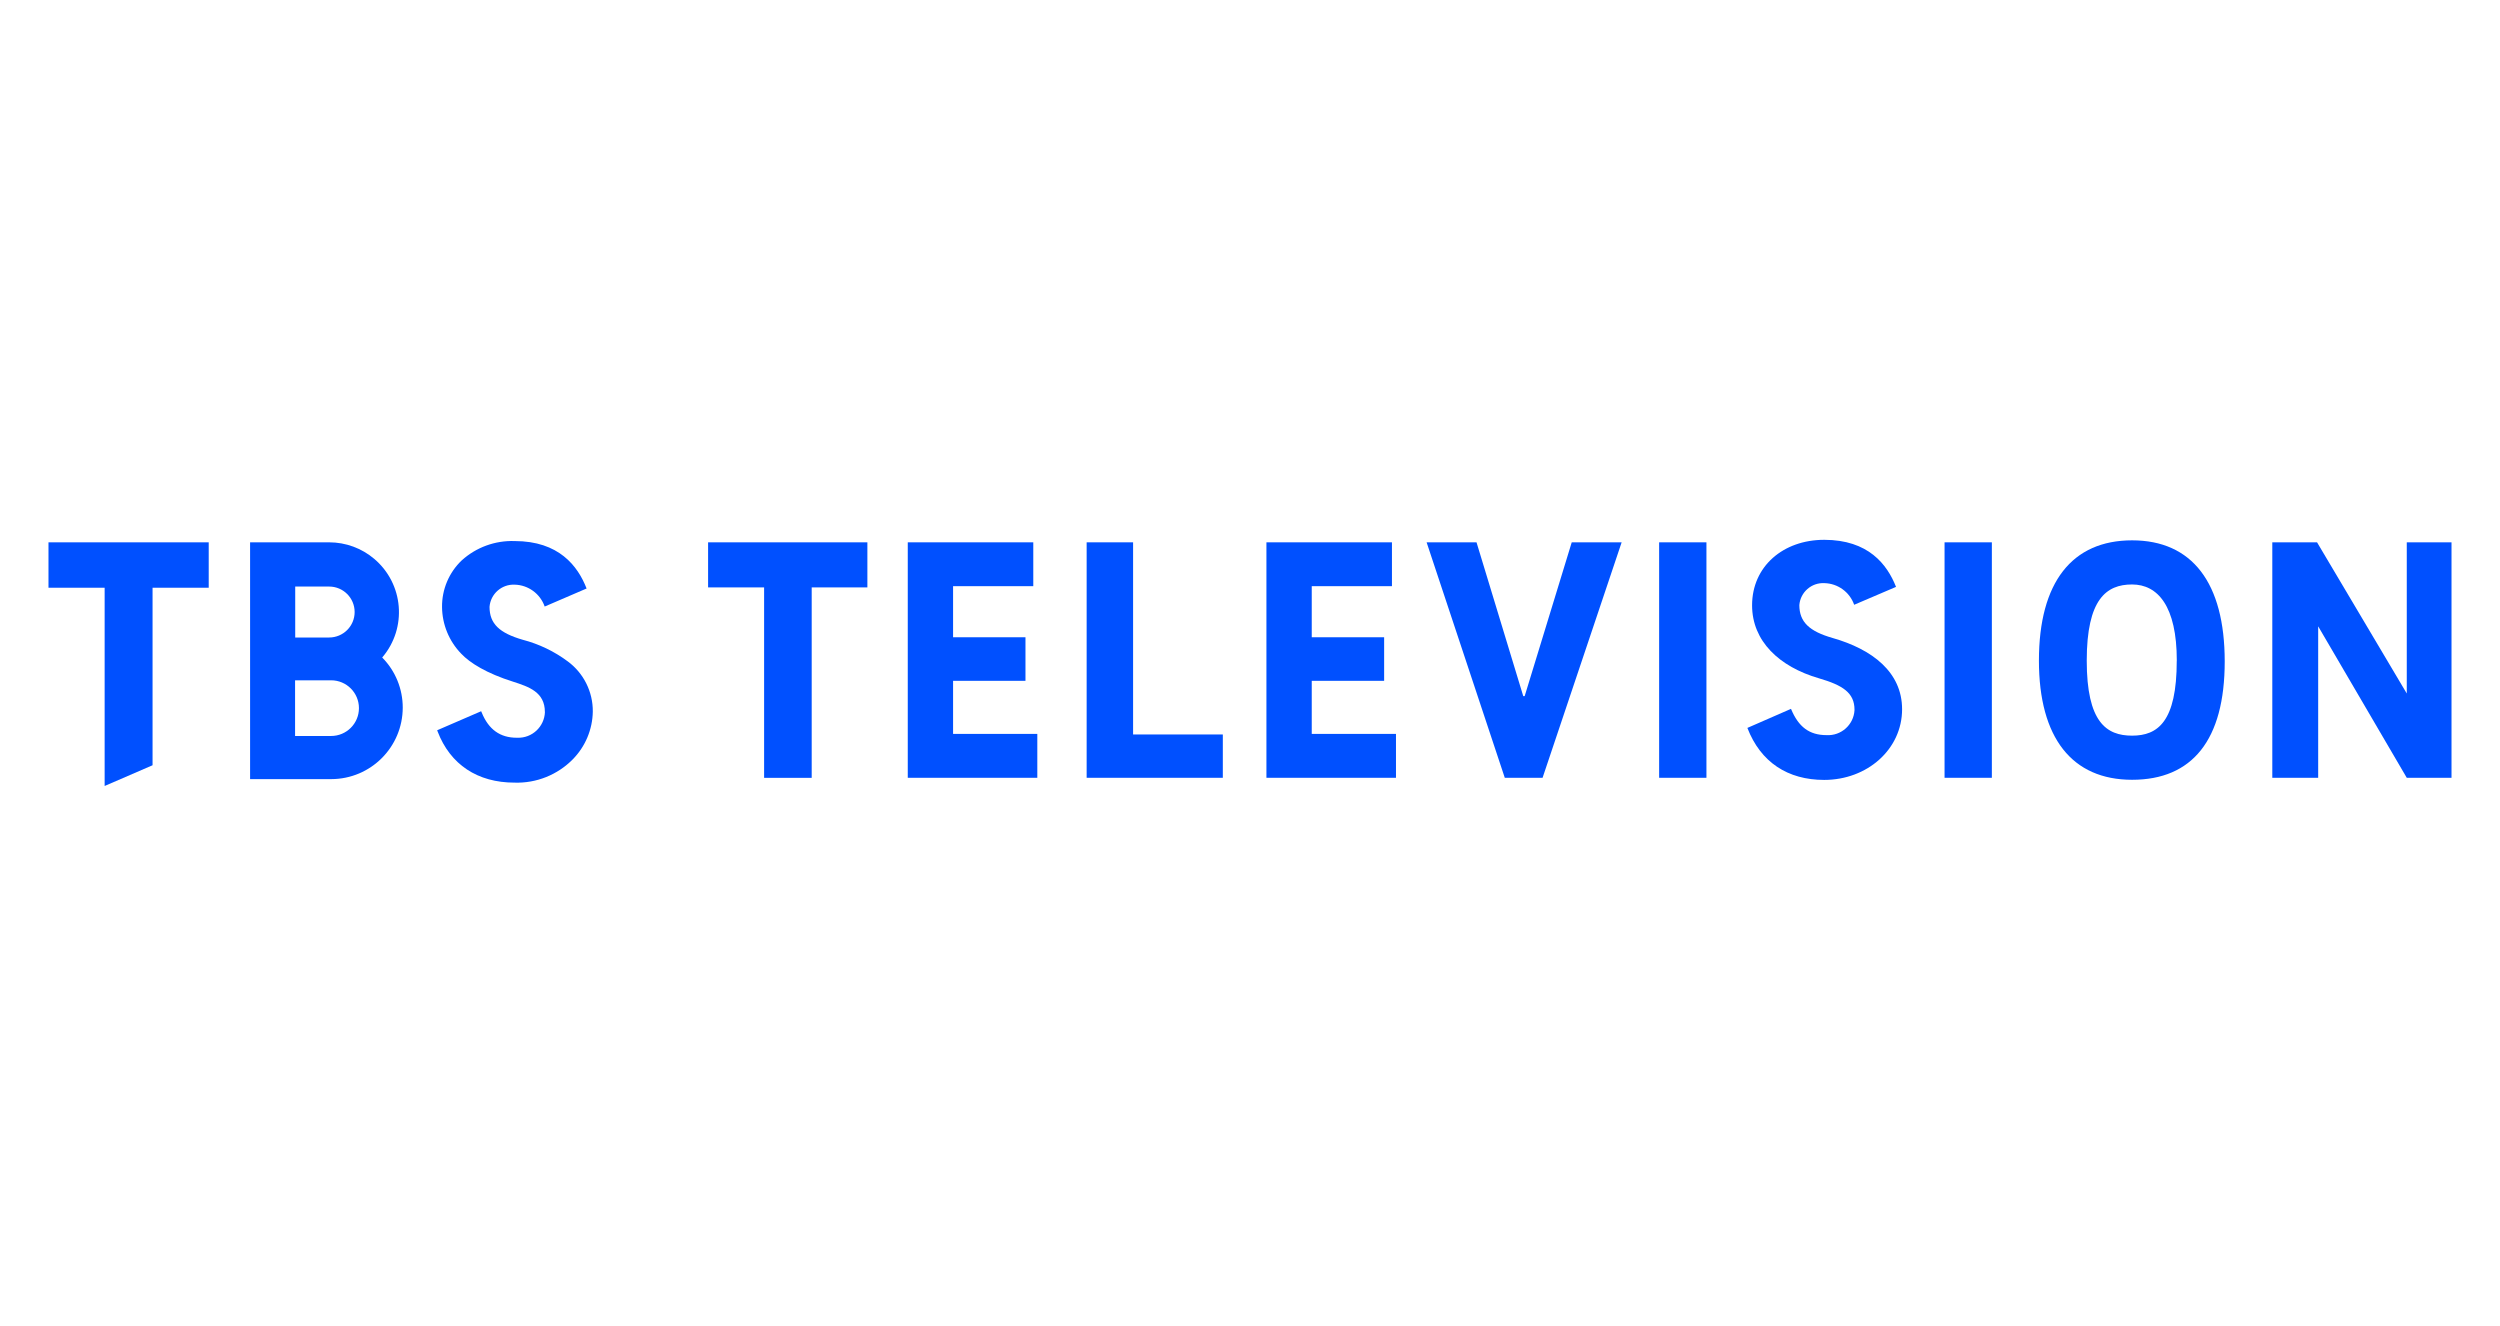
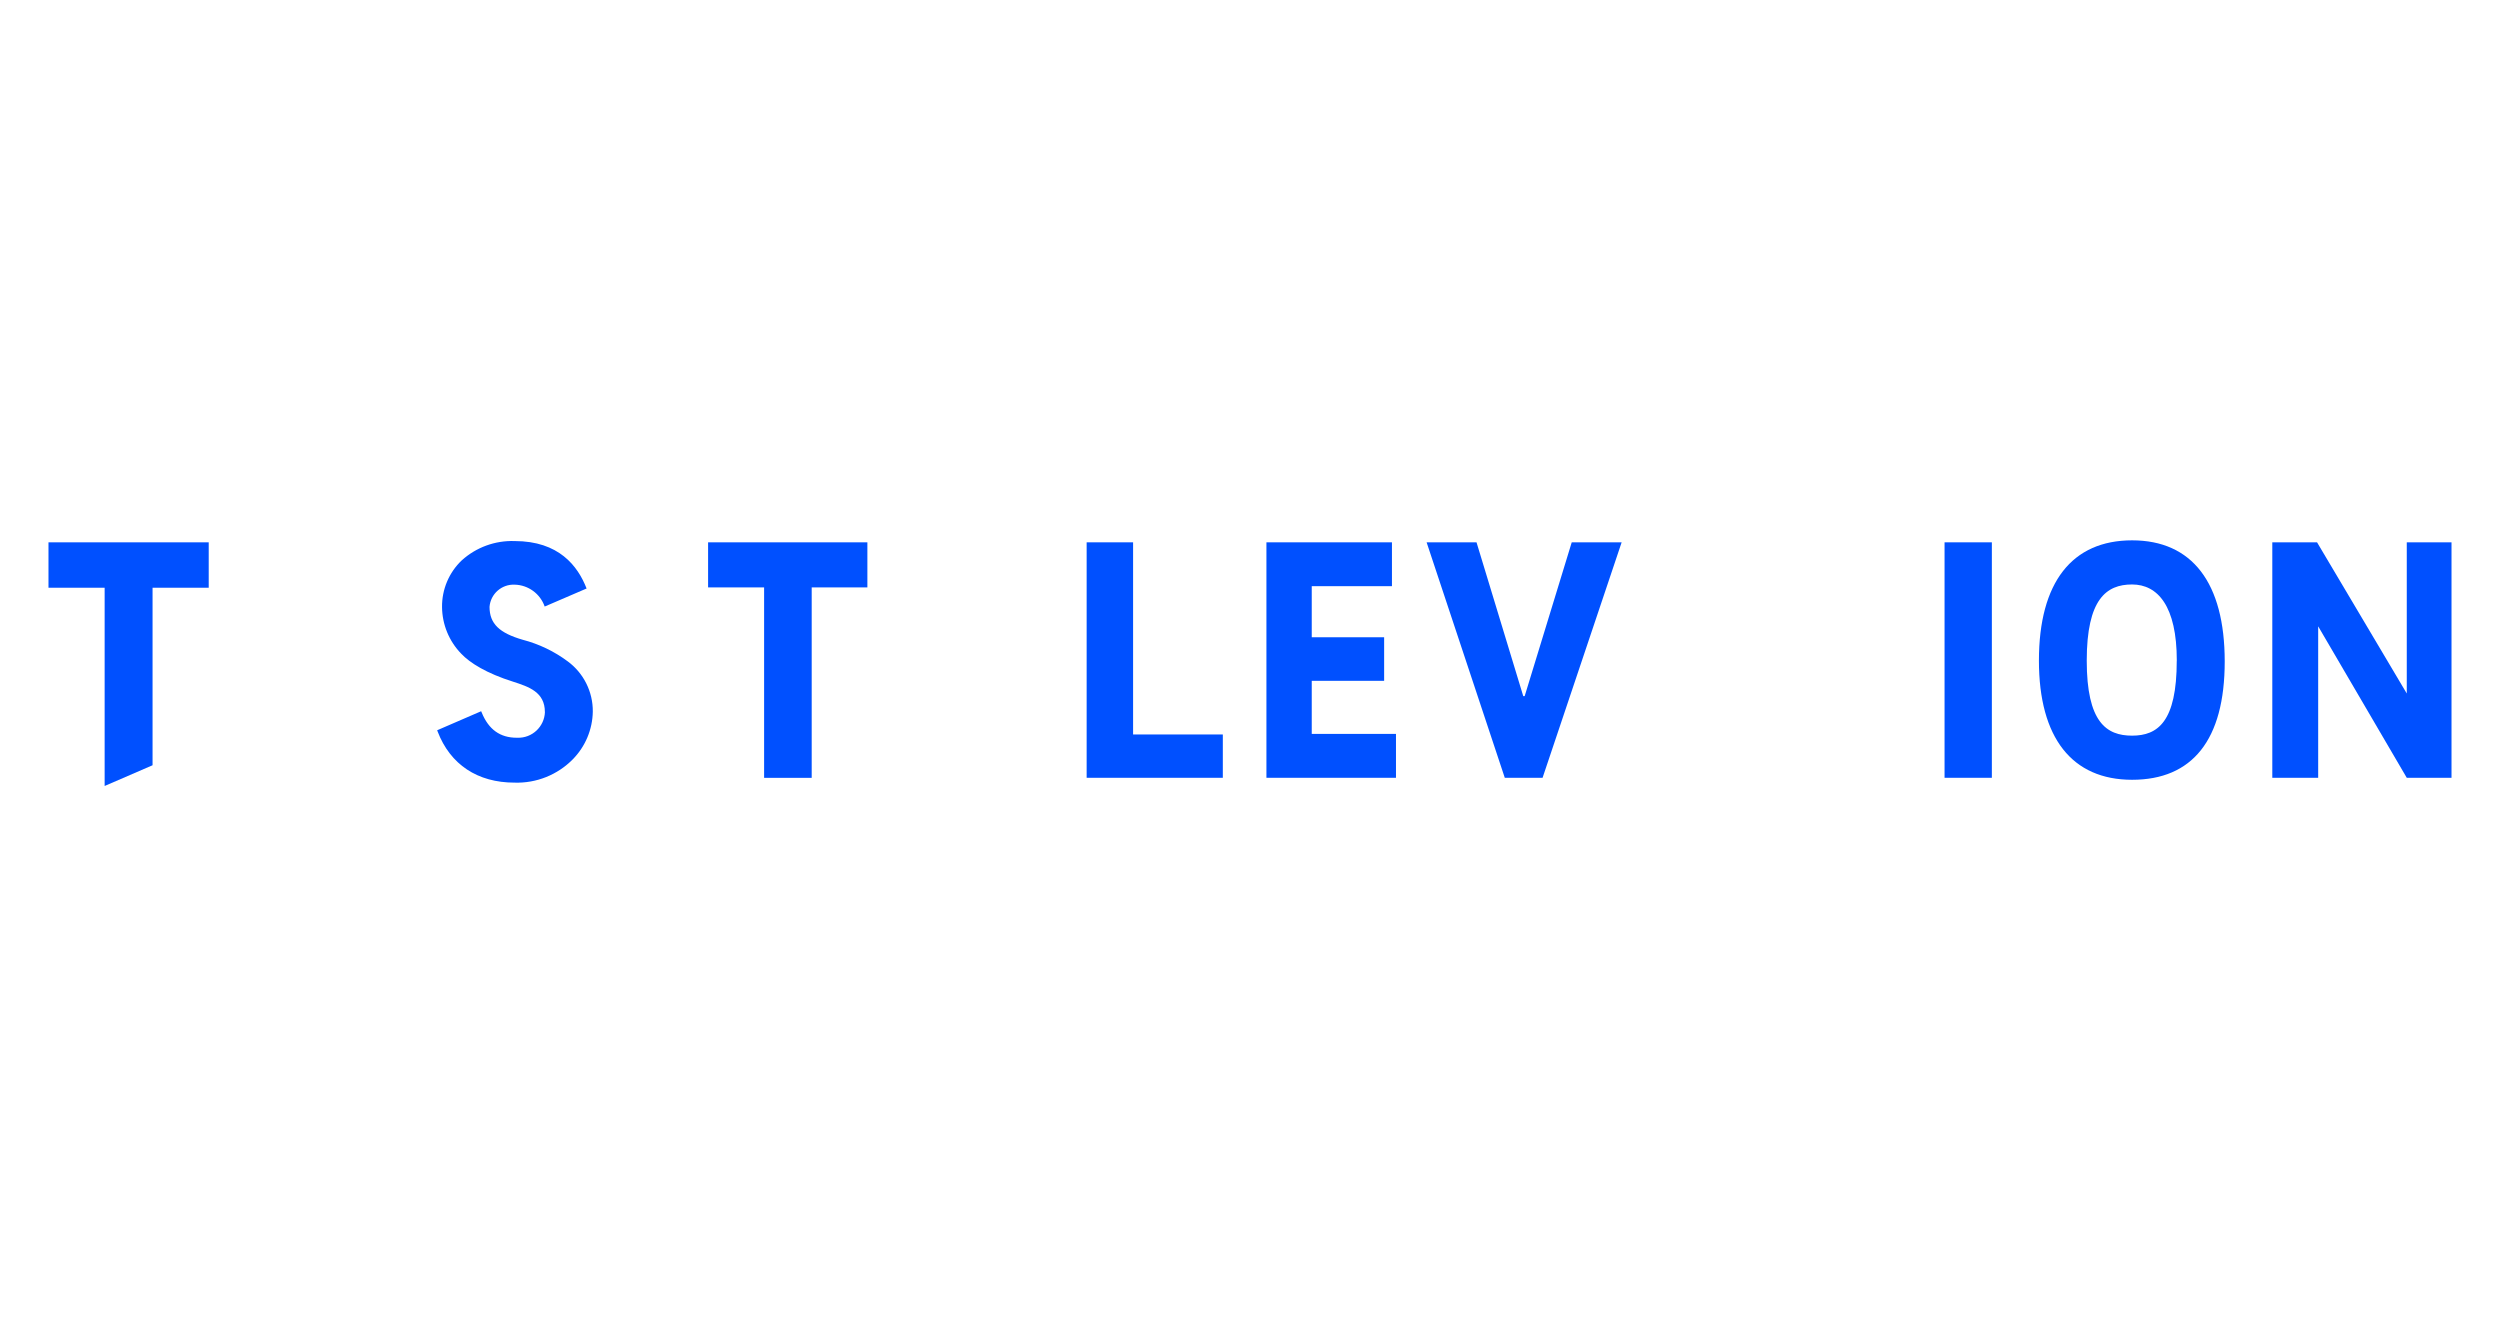
<svg xmlns="http://www.w3.org/2000/svg" id="_レイヤー_2" width="528" height="280" viewBox="0 0 528 280">
  <defs>
    <style>.cls-1{fill:none;}.cls-1,.cls-2{stroke-width:0px;}.cls-2{fill:#0050ff;}</style>
  </defs>
  <g id="_文字">
-     <rect class="cls-1" width="528" height="280" />
    <g id="group_tbstelevision">
      <g id="_グループ_1301">
        <g id="_グループ_1299">
          <path id="_パス_1116" class="cls-2" d="M183.18,124.06h-11.75v40.22h-10.05v-40.22h-11.83v-9.52h33.64v9.52Z" />
-           <path id="_パス_1117" class="cls-2" d="M219.08,155.01v9.26h-27.36v-49.73h26.51v9.26h-16.94v10.79h15.29v9.2h-15.29v11.21h17.79Z" />
          <path id="_パス_1118" class="cls-2" d="M258.26,155.13v9.14h-28.76v-49.73h9.81v40.58h18.95Z" />
          <path id="_パス_1119" class="cls-2" d="M294.83,155.01v9.26h-27.36v-49.73h26.51v9.26h-16.94v10.79h15.29v9.2h-15.29v11.21h17.79Z" />
          <path id="_パス_1120" class="cls-2" d="M301.3,114.54h10.54l9.87,32.48h.3l9.94-32.48h10.54l-16.7,49.73h-7.98l-16.51-49.73Z" />
-           <path id="_パス_1121" class="cls-2" d="M350.41,114.54h9.99v49.73h-9.99v-49.73Z" />
-           <path id="_パス_1122" class="cls-2" d="M369.06,153.73l9.2-4.02c1.58,3.84,3.9,5.55,7.5,5.55,3.08.18,5.73-2.17,5.91-5.25,0-.04,0-.07,0-.11,0-3.59-2.5-5.18-7.5-6.64-8.41-2.44-14.13-7.86-14.13-15.42,0-8.23,6.58-13.83,15.23-13.83,9.32,0,13.29,5.18,15.17,9.94l-8.84,3.78c-.94-2.68-3.44-4.5-6.28-4.57-2.73-.15-5.08,1.91-5.3,4.63,0,3.59,2.13,5.55,7.01,6.95,8.35,2.38,14.69,7.19,14.69,15.05,0,8.47-7.37,14.93-16.45,14.93-7.69,0-13.42-3.72-16.22-10.97Z" />
          <path id="_パス_1123" class="cls-2" d="M410.69,114.54h9.99v49.73h-9.99v-49.73Z" />
          <path id="_パス_1124" class="cls-2" d="M430.62,139.53c0-16.57,7.01-25.41,19.68-25.41s19.56,8.96,19.56,25.59-6.89,24.98-19.56,24.98-19.68-8.84-19.68-25.17ZM459.74,139.53c0-11.52-4.02-16.09-9.45-16.09s-9.57,3.11-9.57,16.09,4.14,15.84,9.57,15.84,9.44-2.92,9.44-15.84h0Z" />
          <path id="_パス_1125" class="cls-2" d="M517.76,114.54v49.73h-9.45l-18.71-31.99v31.99h-9.69v-49.73h9.45l18.95,31.93v-31.93h9.45Z" />
        </g>
        <g id="_グループ_1300">
-           <path id="_パス_1126" class="cls-2" d="M85.06,149.45c0-3.94-1.53-7.72-4.29-10.53l-.05-.05.04-.05c5.27-6.21,4.5-15.51-1.71-20.78-2.66-2.26-6.04-3.5-9.53-3.5h-16.7v50.01h17.15c8.33-.02,15.08-6.77,15.09-15.11ZM62.35,123.88h7.17c2.97,0,5.38,2.41,5.38,5.38s-2.41,5.38-5.38,5.38h-7.17v-10.77ZM62.32,155.44v-11.76h7.61c3.25,0,5.88,2.63,5.88,5.88s-2.63,5.88-5.88,5.88h-7.61Z" />
          <path id="_パス_1127" class="cls-2" d="M44.07,114.54H10.24v9.59h11.86v41.87l10.12-4.38v-37.49h11.86v-9.59Z" />
          <path id="_パス_1128" class="cls-2" d="M115.09,150.37c-.11,3.11-2.71,5.55-5.82,5.44-.04,0-.09,0-.13,0-3.52,0-5.94-1.74-7.4-5.32l-.12-.28-9.29,4.02.1.27c2.66,6.96,8.42,10.79,16.24,10.79,4.61.15,9.07-1.64,12.3-4.92,2.65-2.69,4.17-6.3,4.23-10.08.04-4.17-1.92-8.11-5.27-10.59-2.85-2.13-6.08-3.68-9.52-4.58-4.9-1.42-7.02-3.36-7.02-6.96.22-2.74,2.58-4.81,5.32-4.68,2.86.07,5.38,1.91,6.33,4.62l8.85-3.81c-1.86-4.77-5.86-10.02-15.21-10.02-4.11-.14-8.11,1.32-11.16,4.08-2.69,2.56-4.2,6.13-4.16,9.85.03,3.67,1.47,7.19,4.02,9.83,1.86,1.99,5.42,4.19,10.98,5.94,3.3,1.07,6.72,2.18,6.72,6.41Z" />
        </g>
      </g>
    </g>
  </g>
</svg>